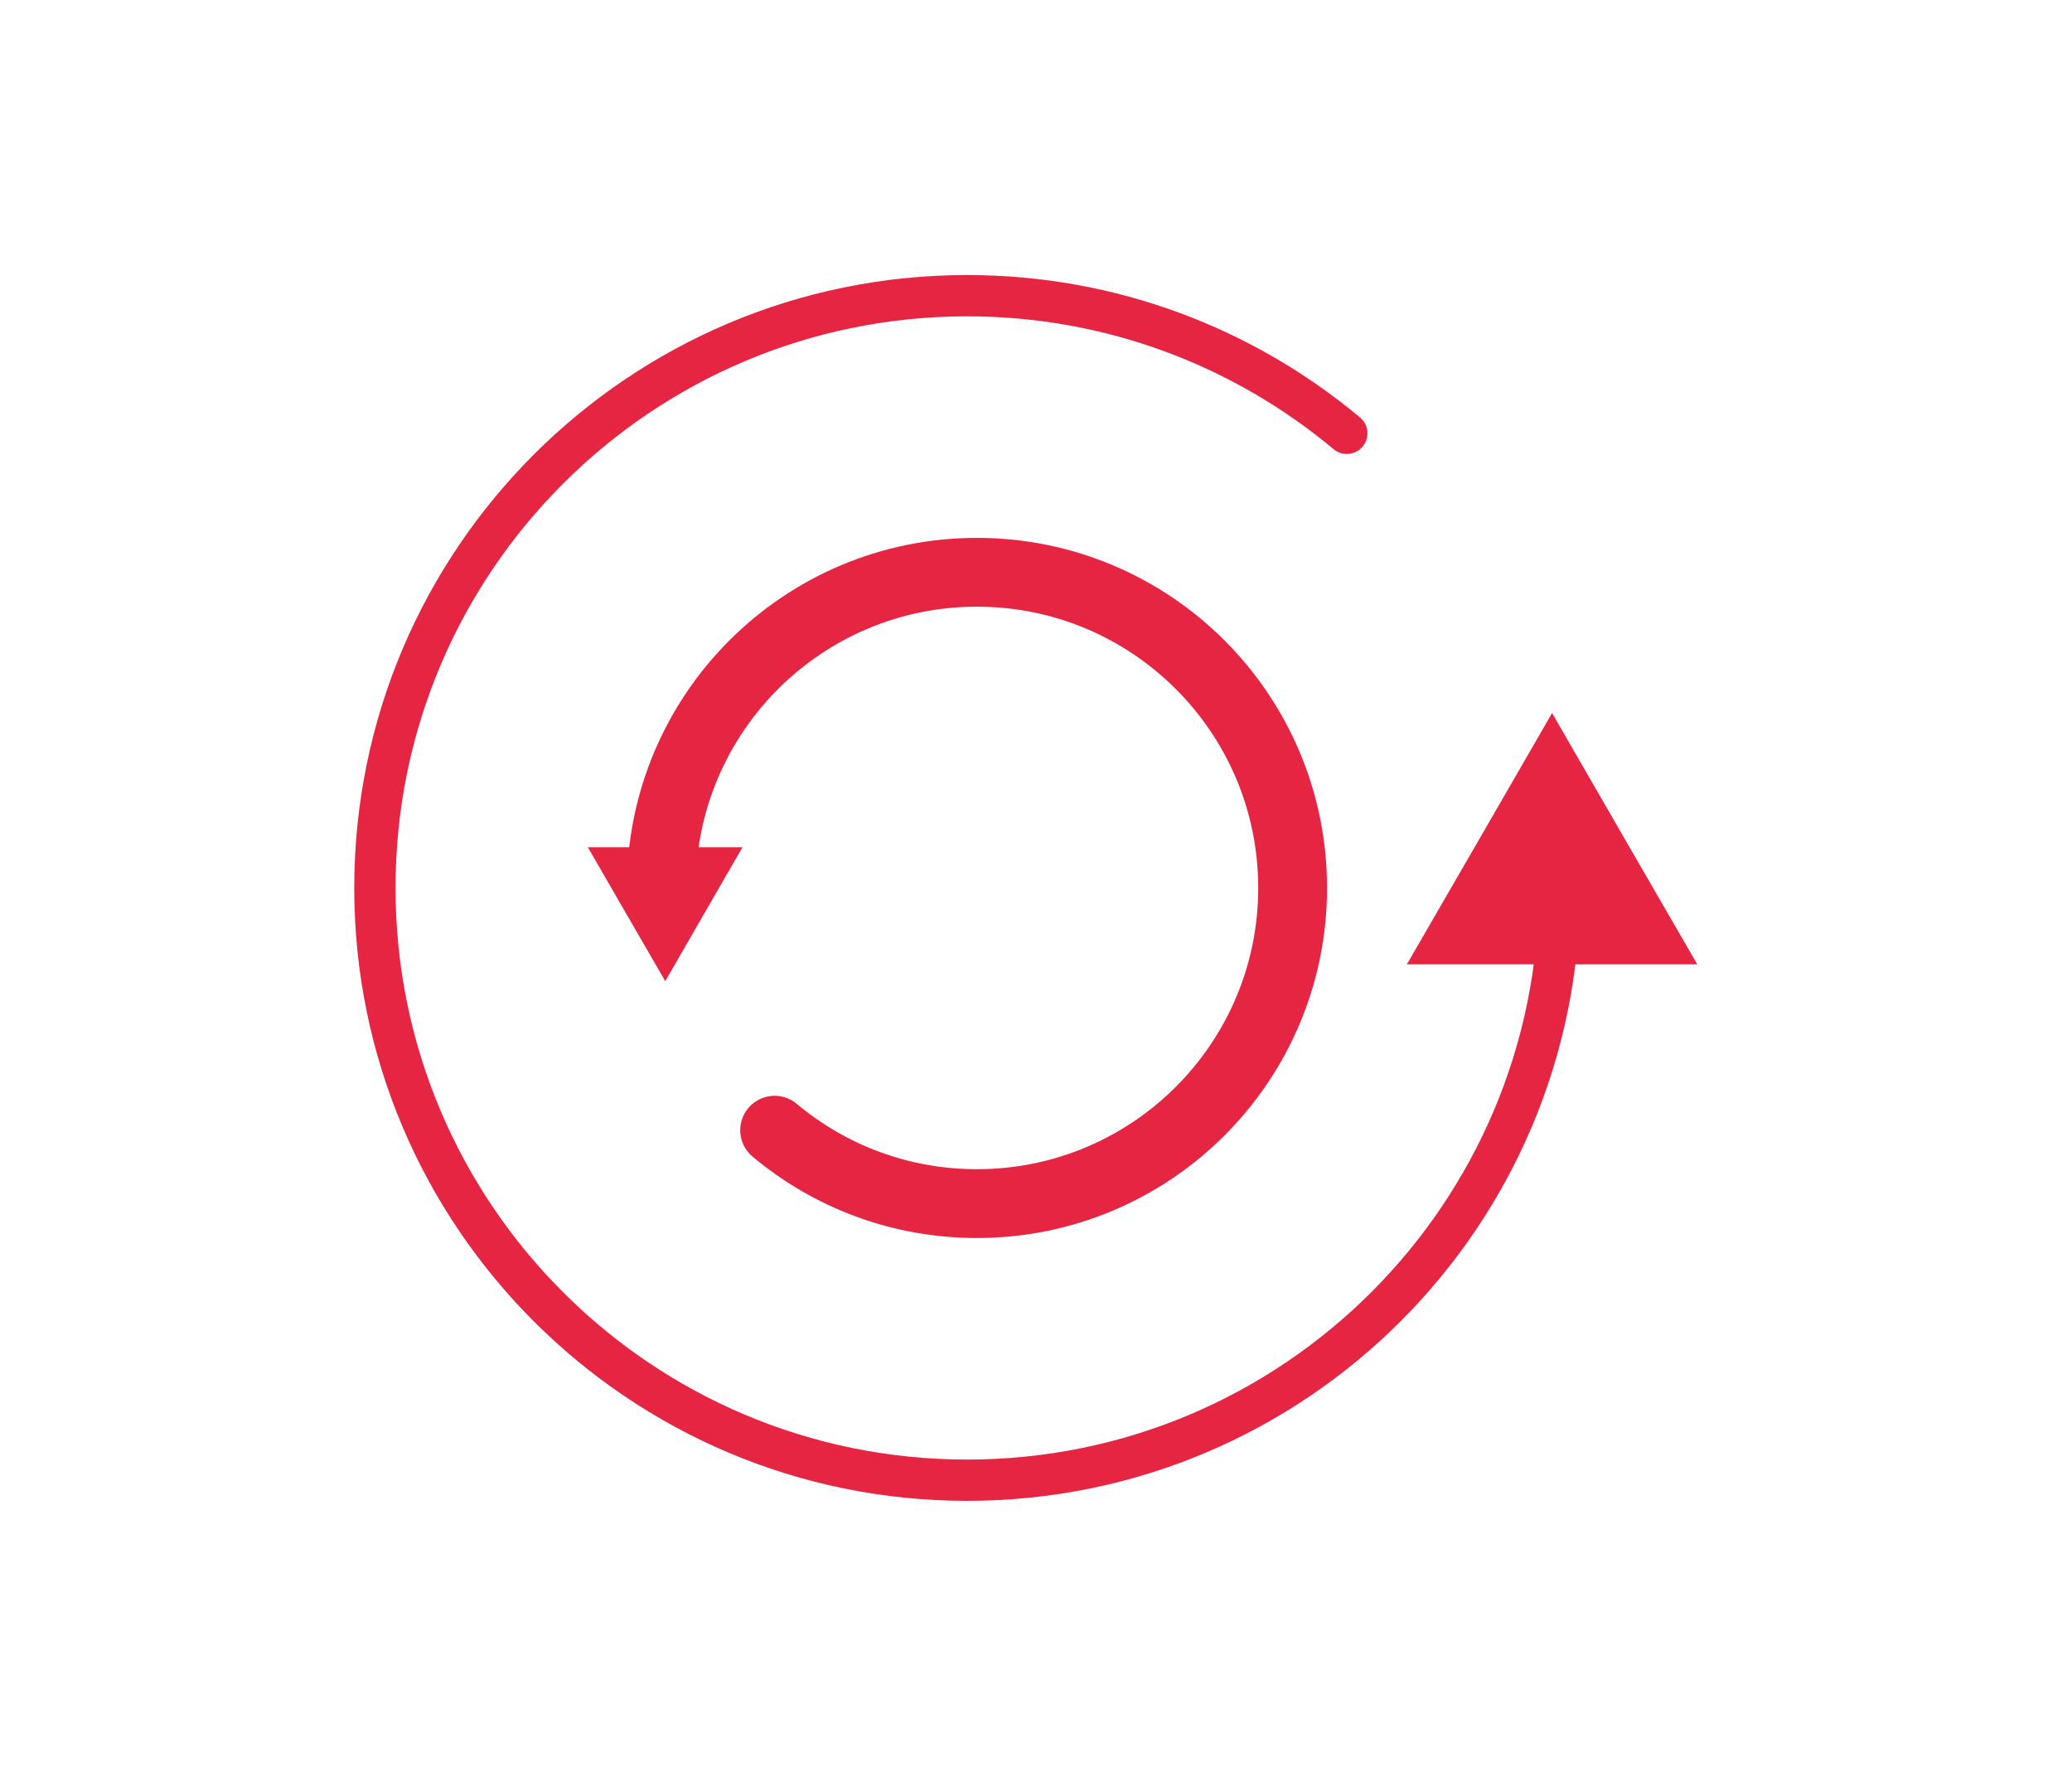
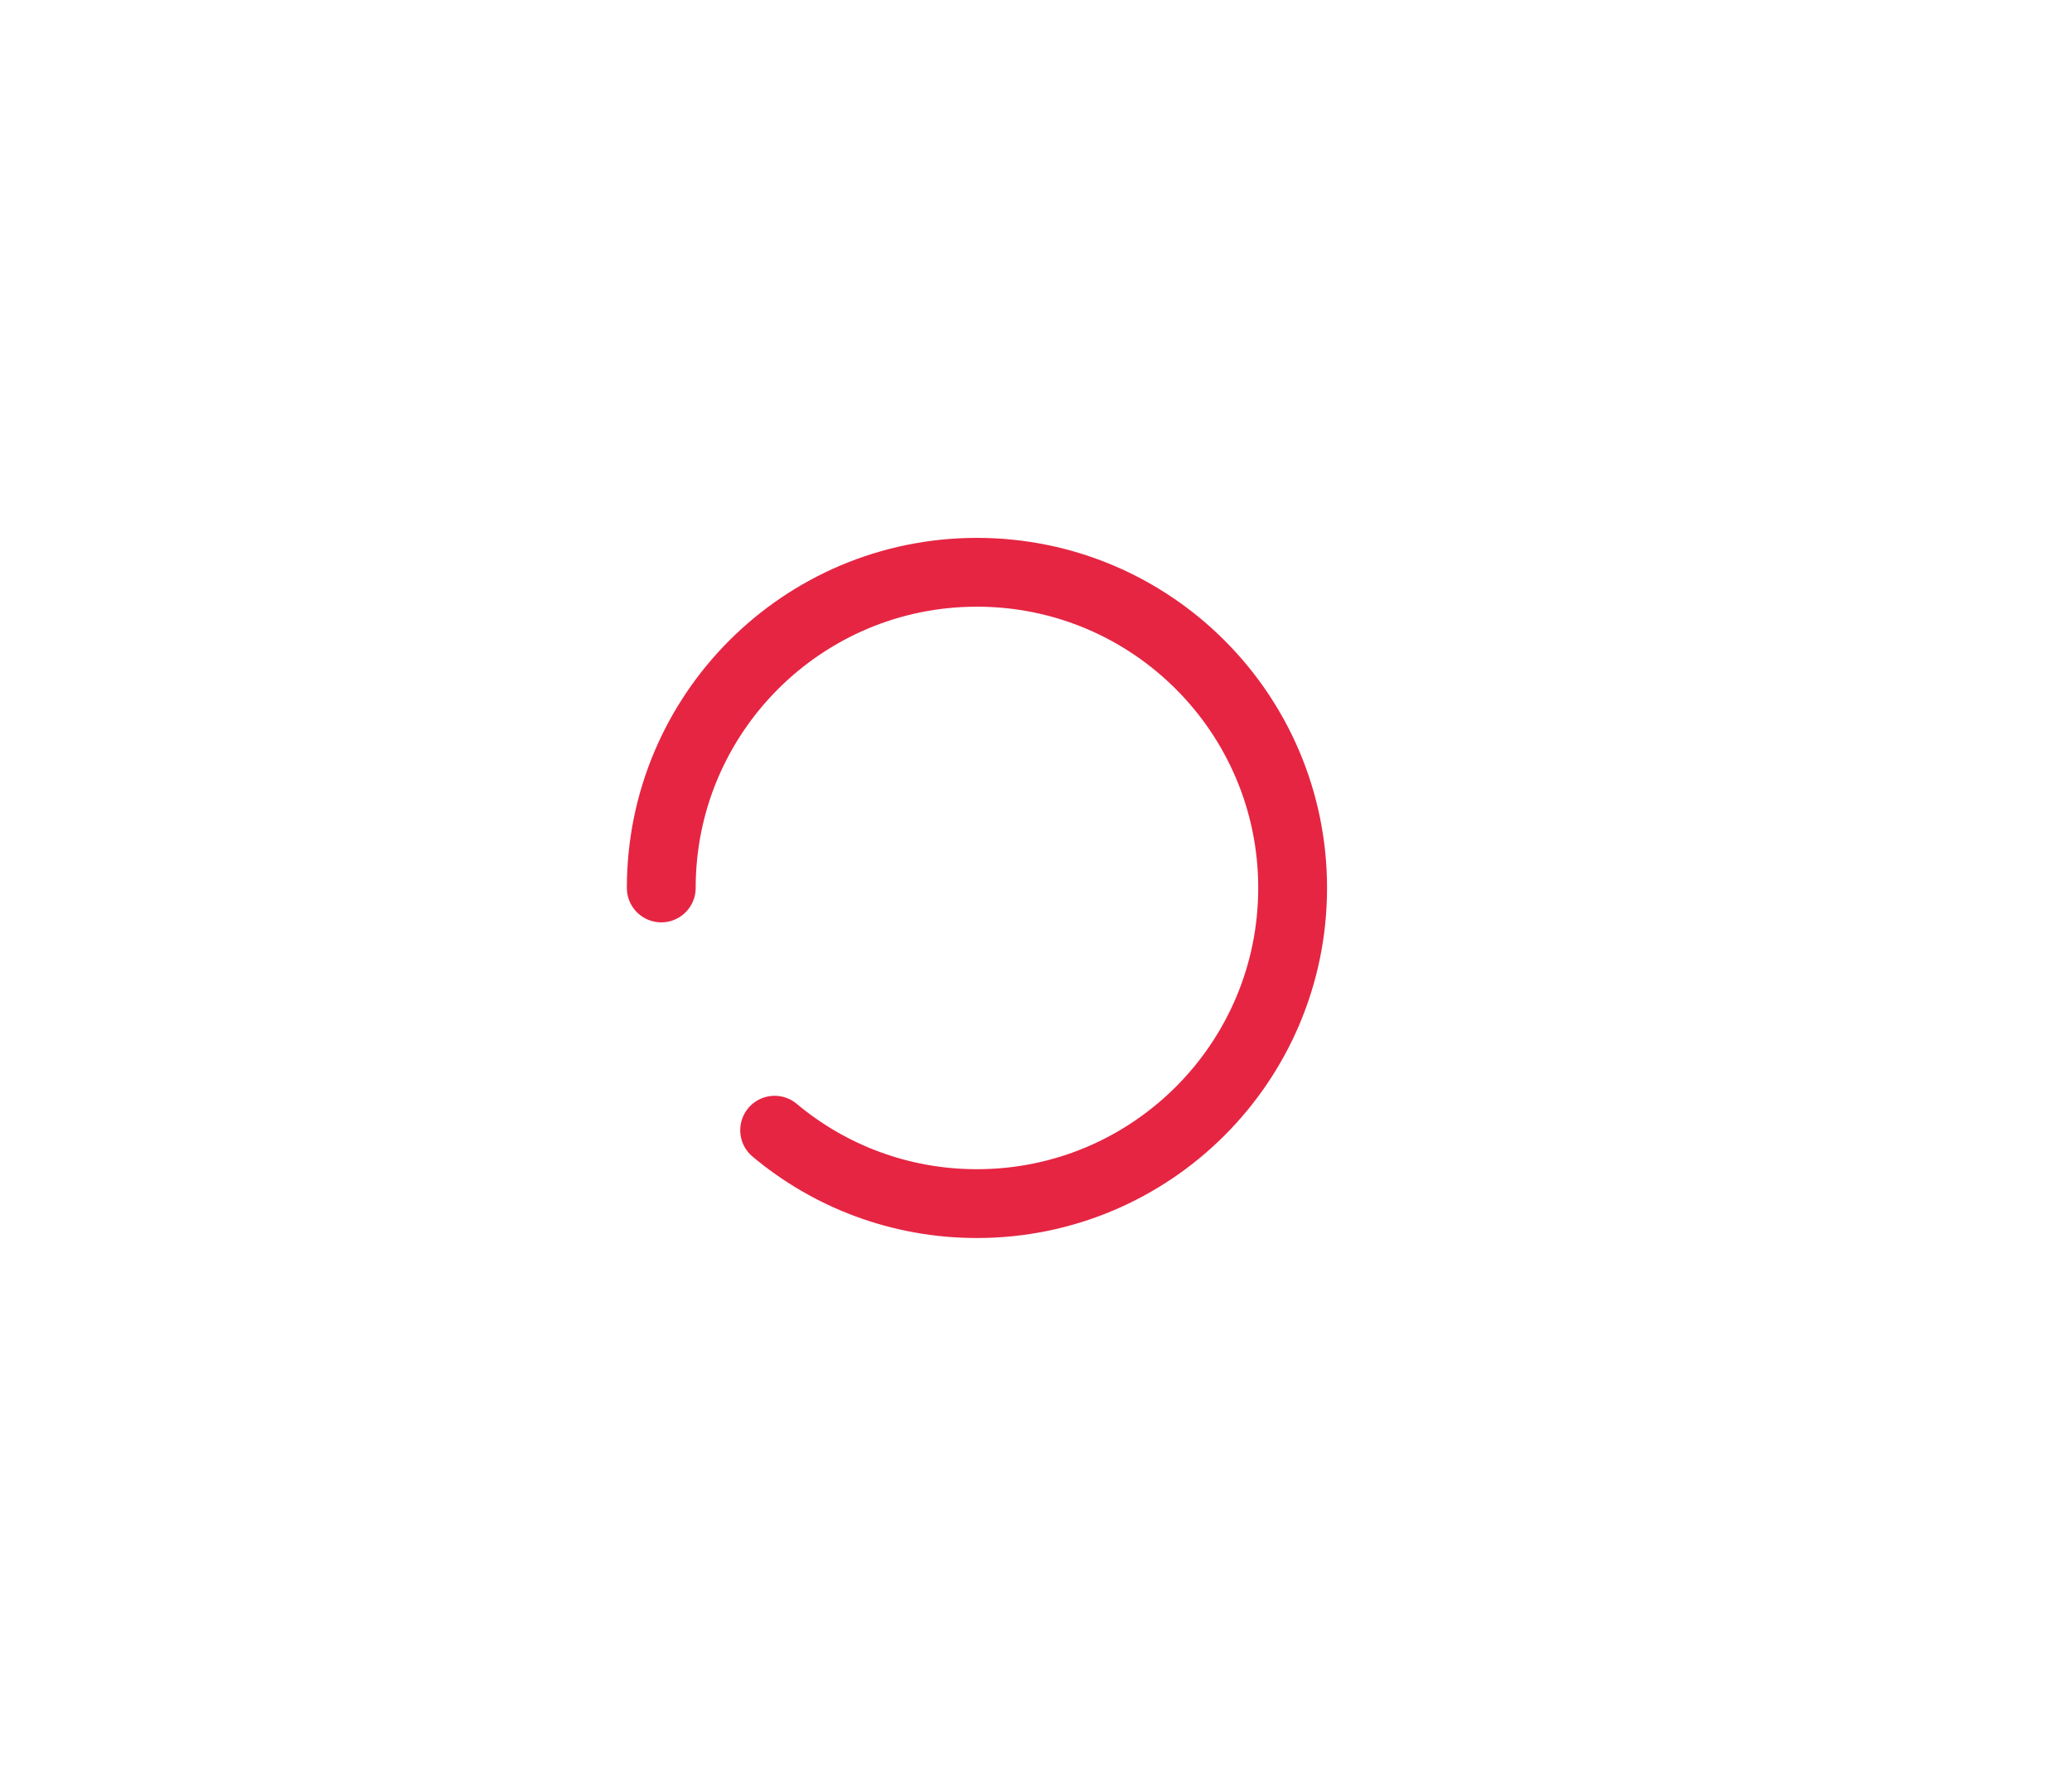
<svg xmlns="http://www.w3.org/2000/svg" width="140" height="120" version="1.1" viewBox="0 0 140 120">
  <defs>
    <style>
      .cls-1 {
        stroke-width: 2.79px;
      }

      .cls-1, .cls-2 {
        fill: none;
        stroke: #e62543;
        stroke-linecap: round;
        stroke-miterlimit: 8;
      }

      .cls-3 {
        fill: #e62543;
      }

      .cls-2 {
        stroke-width: 4.65px;
      }
    </style>
  </defs>
  <g>
    <g id="Ebene_1">
-       <path class="cls-1" d="M105.37,60c0,22.1-17.92,40.02-40.02,40.02s-40.02-17.92-40.02-40.02,17.92-40.02,40.02-40.02c9.76,0,18.71,3.5,25.65,9.3" />
-       <polygon class="cls-3" points="104.87 65.16 95.06 65.16 99.97 56.67 104.87 48.18 109.77 56.67 114.68 65.16 104.87 65.16" />
      <path class="cls-2" d="M44.68,60c0-11.78,9.55-21.33,21.33-21.33,11.78,0,21.33,9.55,21.33,21.33,0,11.78-9.55,21.33-21.33,21.33-5.2,0-9.97-1.86-13.67-4.96" />
-       <polygon class="cls-3" points="44.95 57.25 50.17 57.25 47.56 61.77 44.95 66.3 42.33 61.77 39.72 57.25 44.95 57.25" />
    </g>
  </g>
</svg>